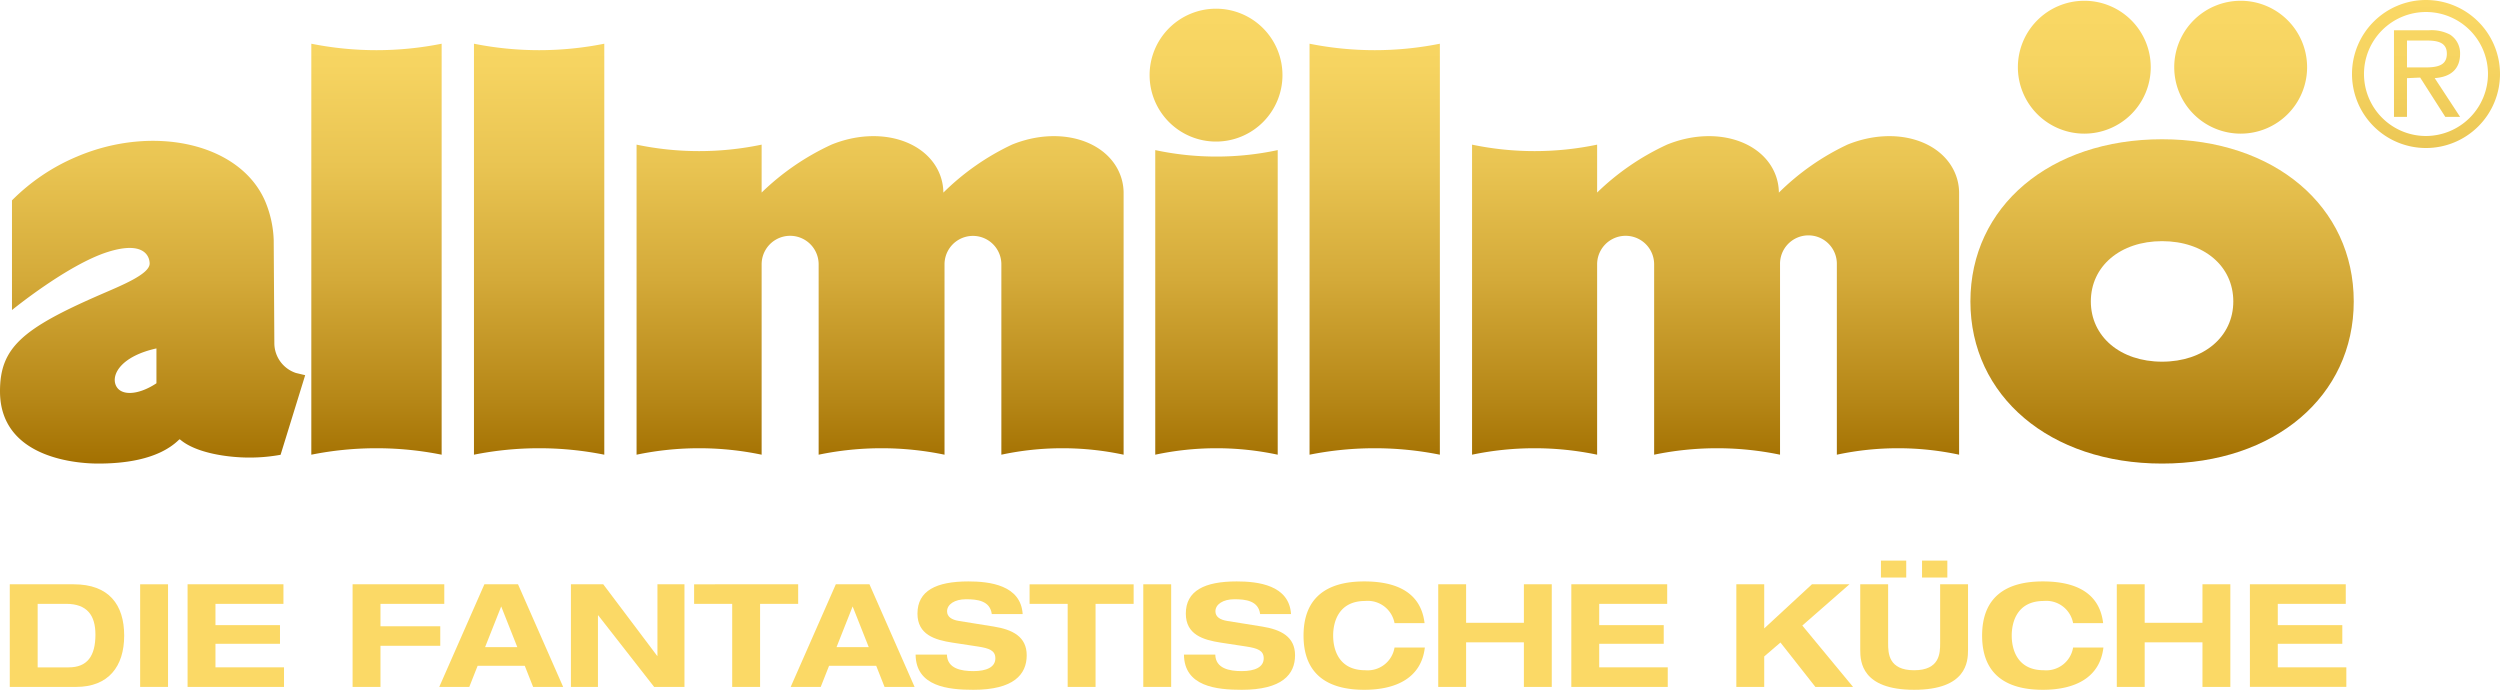
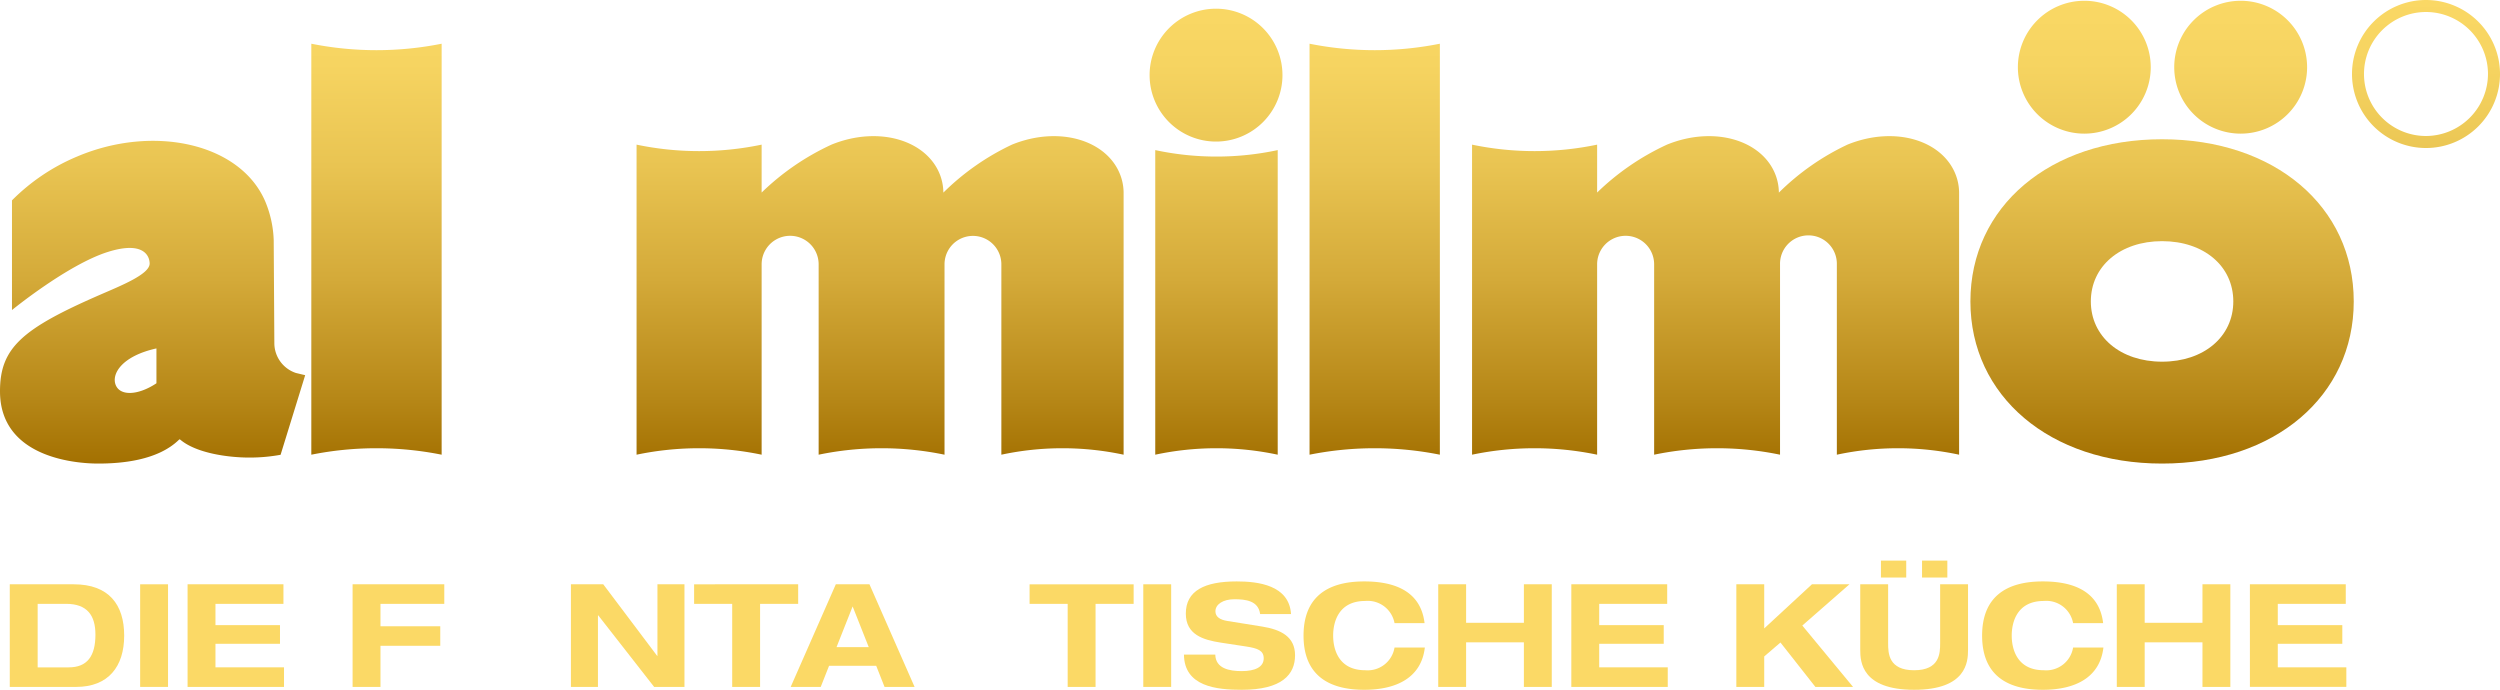
<svg xmlns="http://www.w3.org/2000/svg" xmlns:xlink="http://www.w3.org/1999/xlink" id="Ebene_1" data-name="Ebene 1" viewBox="0 0 254.549 70.234">
  <defs>
    <style>.cls-1{fill:url(#Unbenannter_Verlauf_3);}.cls-2{fill:url(#Unbenannter_Verlauf_3-2);}.cls-3{fill:url(#Unbenannter_Verlauf_3-3);}.cls-4{fill:url(#Unbenannter_Verlauf_3-4);}.cls-5{fill:url(#Unbenannter_Verlauf_3-5);}.cls-6{fill:url(#Unbenannter_Verlauf_3-6);}.cls-7{fill:url(#Unbenannter_Verlauf_3-7);}.cls-8{fill:url(#Unbenannter_Verlauf_3-8);}.cls-9{fill:url(#Unbenannter_Verlauf_3-9);}.cls-10{fill:url(#Unbenannter_Verlauf_3-10);}.cls-11{fill:url(#Unbenannter_Verlauf_3-11);}.cls-12{fill:url(#Unbenannter_Verlauf_3-12);}.cls-13{fill:url(#Unbenannter_Verlauf_3-13);}.cls-14{fill:#fbd966;}</style>
    <linearGradient id="Unbenannter_Verlauf_3" x1="247.012" y1="-1.724" x2="247.012" y2="47.657" gradientUnits="userSpaceOnUse">
      <stop offset="0" stop-color="#fbd966" />
      <stop offset="0.167" stop-color="#f6d461" />
      <stop offset="0.377" stop-color="#e9c452" />
      <stop offset="0.61" stop-color="#d4aa39" />
      <stop offset="0.857" stop-color="#b68717" />
      <stop offset="1" stop-color="#a26f00" />
    </linearGradient>
    <linearGradient id="Unbenannter_Verlauf_3-2" x1="15.537" y1="-1.724" x2="15.537" y2="47.657" xlink:href="#Unbenannter_Verlauf_3" />
    <linearGradient id="Unbenannter_Verlauf_3-3" x1="38.333" y1="-1.724" x2="38.333" y2="47.657" xlink:href="#Unbenannter_Verlauf_3" />
    <linearGradient id="Unbenannter_Verlauf_3-4" x1="54.894" y1="-1.724" x2="54.894" y2="47.657" xlink:href="#Unbenannter_Verlauf_3" />
    <linearGradient id="Unbenannter_Verlauf_3-5" x1="139.972" y1="-1.724" x2="139.972" y2="47.657" xlink:href="#Unbenannter_Verlauf_3" />
    <linearGradient id="Unbenannter_Verlauf_3-6" x1="89.61" y1="-1.724" x2="89.61" y2="47.657" xlink:href="#Unbenannter_Verlauf_3" />
    <linearGradient id="Unbenannter_Verlauf_3-7" x1="174.679" y1="-1.724" x2="174.679" y2="47.657" xlink:href="#Unbenannter_Verlauf_3" />
    <linearGradient id="Unbenannter_Verlauf_3-8" x1="228.146" y1="-1.724" x2="228.146" y2="47.657" xlink:href="#Unbenannter_Verlauf_3" />
    <linearGradient id="Unbenannter_Verlauf_3-9" x1="212.225" y1="-1.724" x2="212.225" y2="47.657" xlink:href="#Unbenannter_Verlauf_3" />
    <linearGradient id="Unbenannter_Verlauf_3-10" x1="220.142" y1="-1.724" x2="220.142" y2="47.657" xlink:href="#Unbenannter_Verlauf_3" />
    <linearGradient id="Unbenannter_Verlauf_3-11" x1="123.862" y1="-1.724" x2="123.862" y2="47.657" xlink:href="#Unbenannter_Verlauf_3" />
    <linearGradient id="Unbenannter_Verlauf_3-12" x1="123.814" y1="-1.724" x2="123.814" y2="47.657" xlink:href="#Unbenannter_Verlauf_3" />
    <linearGradient id="Unbenannter_Verlauf_3-13" x1="247.12" y1="-1.724" x2="247.12" y2="47.657" xlink:href="#Unbenannter_Verlauf_3" />
  </defs>
  <title>logo_gold_DE</title>
  <path class="cls-1" d="M247.031,0a7.535,7.535,0,1,0,7.519,7.518A7.545,7.545,0,0,0,247.031,0Zm0,13.847a6.312,6.312,0,1,1,6.294-6.329A6.337,6.337,0,0,1,247.031,13.847Z" />
  <path class="cls-2" d="M27.934,34.945,27.869,24.47a11.134,11.134,0,0,0-.851-3.935c-2.526-5.949-11.382-7.896-19.16-4.599A20.492,20.492,0,0,0,1.22,20.401v11.167s5.667-4.626,9.762-5.916c3.666-1.155,4.255.439,4.255,1.184,0,1.093-2.934,2.255-5.079,3.19C2.233,33.482,0,35.423,0,39.836,0,47.067,8.802,47.2,9.998,47.2c2.208,0,6.037-.265,8.244-2.445.038-.037.093-.008.133.026,1.636,1.369,4.867,1.808,7.018,1.808a17.509,17.509,0,0,0,3.176-.283l2.504-8.105-.944-.226A3.205,3.205,0,0,1,27.934,34.945Zm-12.005,4.08c-1.89,1.256-3.723,1.316-4.16.146-.422-1.134.676-2.924,4.16-3.695Z" />
  <path class="cls-3" d="M31.698,4.451v41.846a33.794,33.794,0,0,1,13.27,0V4.451A33.794,33.794,0,0,1,31.698,4.451Z" />
-   <path class="cls-4" d="M48.259,4.451v41.846a33.793,33.793,0,0,1,13.27,0V4.451A33.793,33.793,0,0,1,48.259,4.451Z" />
  <path class="cls-5" d="M133.337,4.451v41.846a33.789,33.789,0,0,1,13.269,0V4.451A33.789,33.789,0,0,1,133.337,4.451Z" />
  <path class="cls-6" d="M103.048,14.721a25.15,25.15,0,0,0-6.995,4.892,5.177,5.177,0,0,0-.311-1.73c-1.299-3.567-6.204-5.129-11.07-3.162a25.563,25.563,0,0,0-7.123,4.884v-4.878a31.11,31.11,0,0,1-12.734,0v31.57a31.145,31.145,0,0,1,12.734,0V26.912a2.902,2.902,0,0,1,5.805,0v19.385a31.548,31.548,0,0,1,12.817,0V26.912a2.893,2.893,0,1,1,5.787,0v19.385a29.772,29.772,0,0,1,12.447,0V19.605a5.113,5.113,0,0,0-.312-1.722C112.795,14.316,107.914,12.754,103.048,14.721Z" />
  <path class="cls-7" d="M188.118,14.721a25.114,25.114,0,0,0-6.994,4.892,5.253,5.253,0,0,0-.311-1.73c-1.299-3.567-6.205-5.129-11.07-3.162a25.539,25.539,0,0,0-7.124,4.884v-4.878a31.115,31.115,0,0,1-12.735,0v31.57a31.15,31.15,0,0,1,12.735,0V26.912a2.902,2.902,0,0,1,5.805,0v19.385a31.553,31.553,0,0,1,12.818,0V26.912a2.893,2.893,0,1,1,5.785,0v19.385a29.776,29.776,0,0,1,12.448,0V19.605a5.187,5.187,0,0,0-.311-1.722C197.865,14.316,192.984,12.754,188.118,14.721Z" />
  <path class="cls-8" d="M228.147,13.607a6.764,6.764,0,1,0-6.767-6.764A6.764,6.764,0,0,0,228.147,13.607Z" />
  <path class="cls-9" d="M212.227,13.607a6.764,6.764,0,1,0-6.767-6.764A6.763,6.763,0,0,0,212.227,13.607Z" />
  <path class="cls-10" d="M220.141,14.179c-11.427,0-19.515,6.857-19.515,16.511,0,9.637,8.088,16.51,19.515,16.51,11.477,0,19.516-6.873,19.516-16.51C239.657,21.036,231.618,14.179,220.141,14.179Zm0,22.647c-4.247,0-7.253-2.554-7.253-6.136,0-3.588,3.006-6.136,7.253-6.136,4.266,0,7.253,2.548,7.253,6.136C227.394,34.272,224.407,36.826,220.141,36.826Z" />
  <path class="cls-11" d="M117.627,15.283V46.297a29.876,29.876,0,0,1,12.469,0V15.283A29.839,29.839,0,0,1,117.627,15.283Z" />
  <path class="cls-12" d="M123.814.886A6.764,6.764,0,1,0,130.58,7.65,6.765,6.765,0,0,0,123.814.886Z" />
-   <path class="cls-13" d="M250.484,5.483a2.243,2.243,0,0,0-1.03-1.962,4.063,4.063,0,0,0-2.152-.439h-3.548v8.82h1.325V7.958l1.341-.061,2.56,4.005h1.507L247.9,7.953C249.592,7.834,250.484,6.984,250.484,5.483Zm-5.405,1.376V4.127h1.984c1.078,0,2.075.162,2.075,1.338,0,1.162-.876,1.4-2.192,1.4Z" />
  <path class="cls-14" d="M.995,59.493H7.507c3.585,0,5.137,2.078,5.137,5.225s-1.61,5.224-4.888,5.224H.995Zm2.839,8.458H6.995c1.873,0,2.722-1.127,2.722-3.336,0-1.932-.819-3.132-2.985-3.132H3.834Z" />
  <path class="cls-14" d="M14.27,59.493h2.839V69.941H14.27Z" />
  <path class="cls-14" d="M19.099,59.493H28.86v1.99H21.938v2.166h6.57v1.902h-6.57v2.399h6.98v1.99H19.099Z" />
  <path class="cls-14" d="M35.901,59.493h9.336v1.99H38.74v2.283h6.087v1.989H38.74v4.186H35.901Z" />
-   <path class="cls-14" d="M53.432,67.79h-4.8l-.849,2.151H44.725L49.32,59.493h3.425l4.595,10.448H54.281Zm-2.4-6.043-1.639,4.141h3.278Z" />
  <path class="cls-14" d="M66.941,59.493h2.751V69.941H66.604l-5.692-7.287h-.029v7.287H58.131V59.493h3.292L66.911,66.78h.029Z" />
  <path class="cls-14" d="M74.552,61.483h-3.878v-1.99H81.269v1.99h-3.878v8.458H74.552Z" />
  <path class="cls-14" d="M89.215,67.79h-4.8l-.849,2.151H80.508l4.595-10.448h3.425l4.595,10.448H90.064Zm-2.4-6.043-1.639,4.141h3.278Z" />
-   <path class="cls-14" d="M100.982,62.522c-.175-1.361-1.478-1.507-2.619-1.507-1.171,0-1.932.526-1.932,1.229,0,.557.469.863,1.2.98l3.556.571c1.902.307,3.352,1.023,3.352,2.926,0,1.946-1.317,3.513-5.43,3.513-2.546,0-5.853-.322-5.882-3.585h3.189c.029,1.434,1.464,1.683,2.692,1.683,1.332,0,2.239-.396,2.239-1.303,0-.805-.644-1.024-1.77-1.2l-2.59-.395c-1.814-.278-3.571-.819-3.571-2.956,0-2.327,1.902-3.278,5.181-3.278,2.151,0,5.341.366,5.531,3.322Z" />
  <path class="cls-14" d="M108.71,61.483h-3.878v-1.99h10.595v1.99h-3.878v8.458H108.71Z" />
  <path class="cls-14" d="M116.409,59.493h2.839V69.941h-2.839Z" />
  <path class="cls-14" d="M128.305,62.522c-.175-1.361-1.478-1.507-2.619-1.507-1.171,0-1.932.526-1.932,1.229,0,.557.469.863,1.2.98l3.556.571c1.902.307,3.352,1.023,3.352,2.926,0,1.946-1.317,3.513-5.43,3.513-2.546,0-5.853-.322-5.882-3.585H123.74c.029,1.434,1.464,1.683,2.692,1.683,1.332,0,2.239-.396,2.239-1.303,0-.805-.643-1.024-1.77-1.2l-2.59-.395c-1.815-.278-3.571-.819-3.571-2.956,0-2.327,1.902-3.278,5.181-3.278,2.151,0,5.341.366,5.531,3.322Z" />
  <path class="cls-14" d="M141.99,63.444a2.774,2.774,0,0,0-2.985-2.254c-2.692,0-3.264,2.107-3.264,3.527s.571,3.526,3.264,3.526a2.771,2.771,0,0,0,2.985-2.312h3.087c-.351,3.044-2.853,4.303-6.175,4.303-3.805,0-6.176-1.64-6.176-5.517S135.097,59.2,138.902,59.2c2.517,0,5.722.644,6.146,4.244Z" />
  <path class="cls-14" d="M146.44,59.493h2.839v3.922h5.883V59.493H158V69.941h-2.839V65.405h-5.883v4.536H146.44Z" />
  <path class="cls-14" d="M159.992,59.493h9.761v1.99H162.83v2.166h6.57v1.902h-6.57v2.399h6.98v1.99h-9.818Z" />
  <path class="cls-14" d="M184.49,59.493H188.31l-4.8,4.2,5.165,6.248h-3.834l-3.556-4.521-1.653,1.419v3.103h-2.839V59.493h2.839v4.492Z" />
  <path class="cls-14" d="M189.409,59.493h2.839v6c0,1.024.044,2.751,2.648,2.751s2.648-1.727,2.648-2.751v-6h2.839v6.702c0,1.171-.145,4.039-5.487,4.039s-5.487-2.868-5.487-4.039Zm2.107-2.414h2.575v1.727h-2.575Zm4.185,0h2.576v1.727h-2.576Z" />
  <path class="cls-14" d="M211.082,63.444A2.774,2.774,0,0,0,208.097,61.19c-2.692,0-3.264,2.107-3.264,3.527s.571,3.526,3.264,3.526a2.771,2.771,0,0,0,2.985-2.312h3.087c-.351,3.044-2.854,4.303-6.175,4.303-3.805,0-6.176-1.64-6.176-5.517S204.19,59.2,207.994,59.2c2.517,0,5.722.644,6.146,4.244Z" />
  <path class="cls-14" d="M215.532,59.493h2.839v3.922h5.883V59.493h2.839V69.941h-2.839V65.405h-5.883v4.536h-2.839Z" />
  <path class="cls-14" d="M229.084,59.493h9.761v1.99h-6.922v2.166h6.57v1.902h-6.57v2.399h6.98v1.99h-9.818Z" />
</svg>